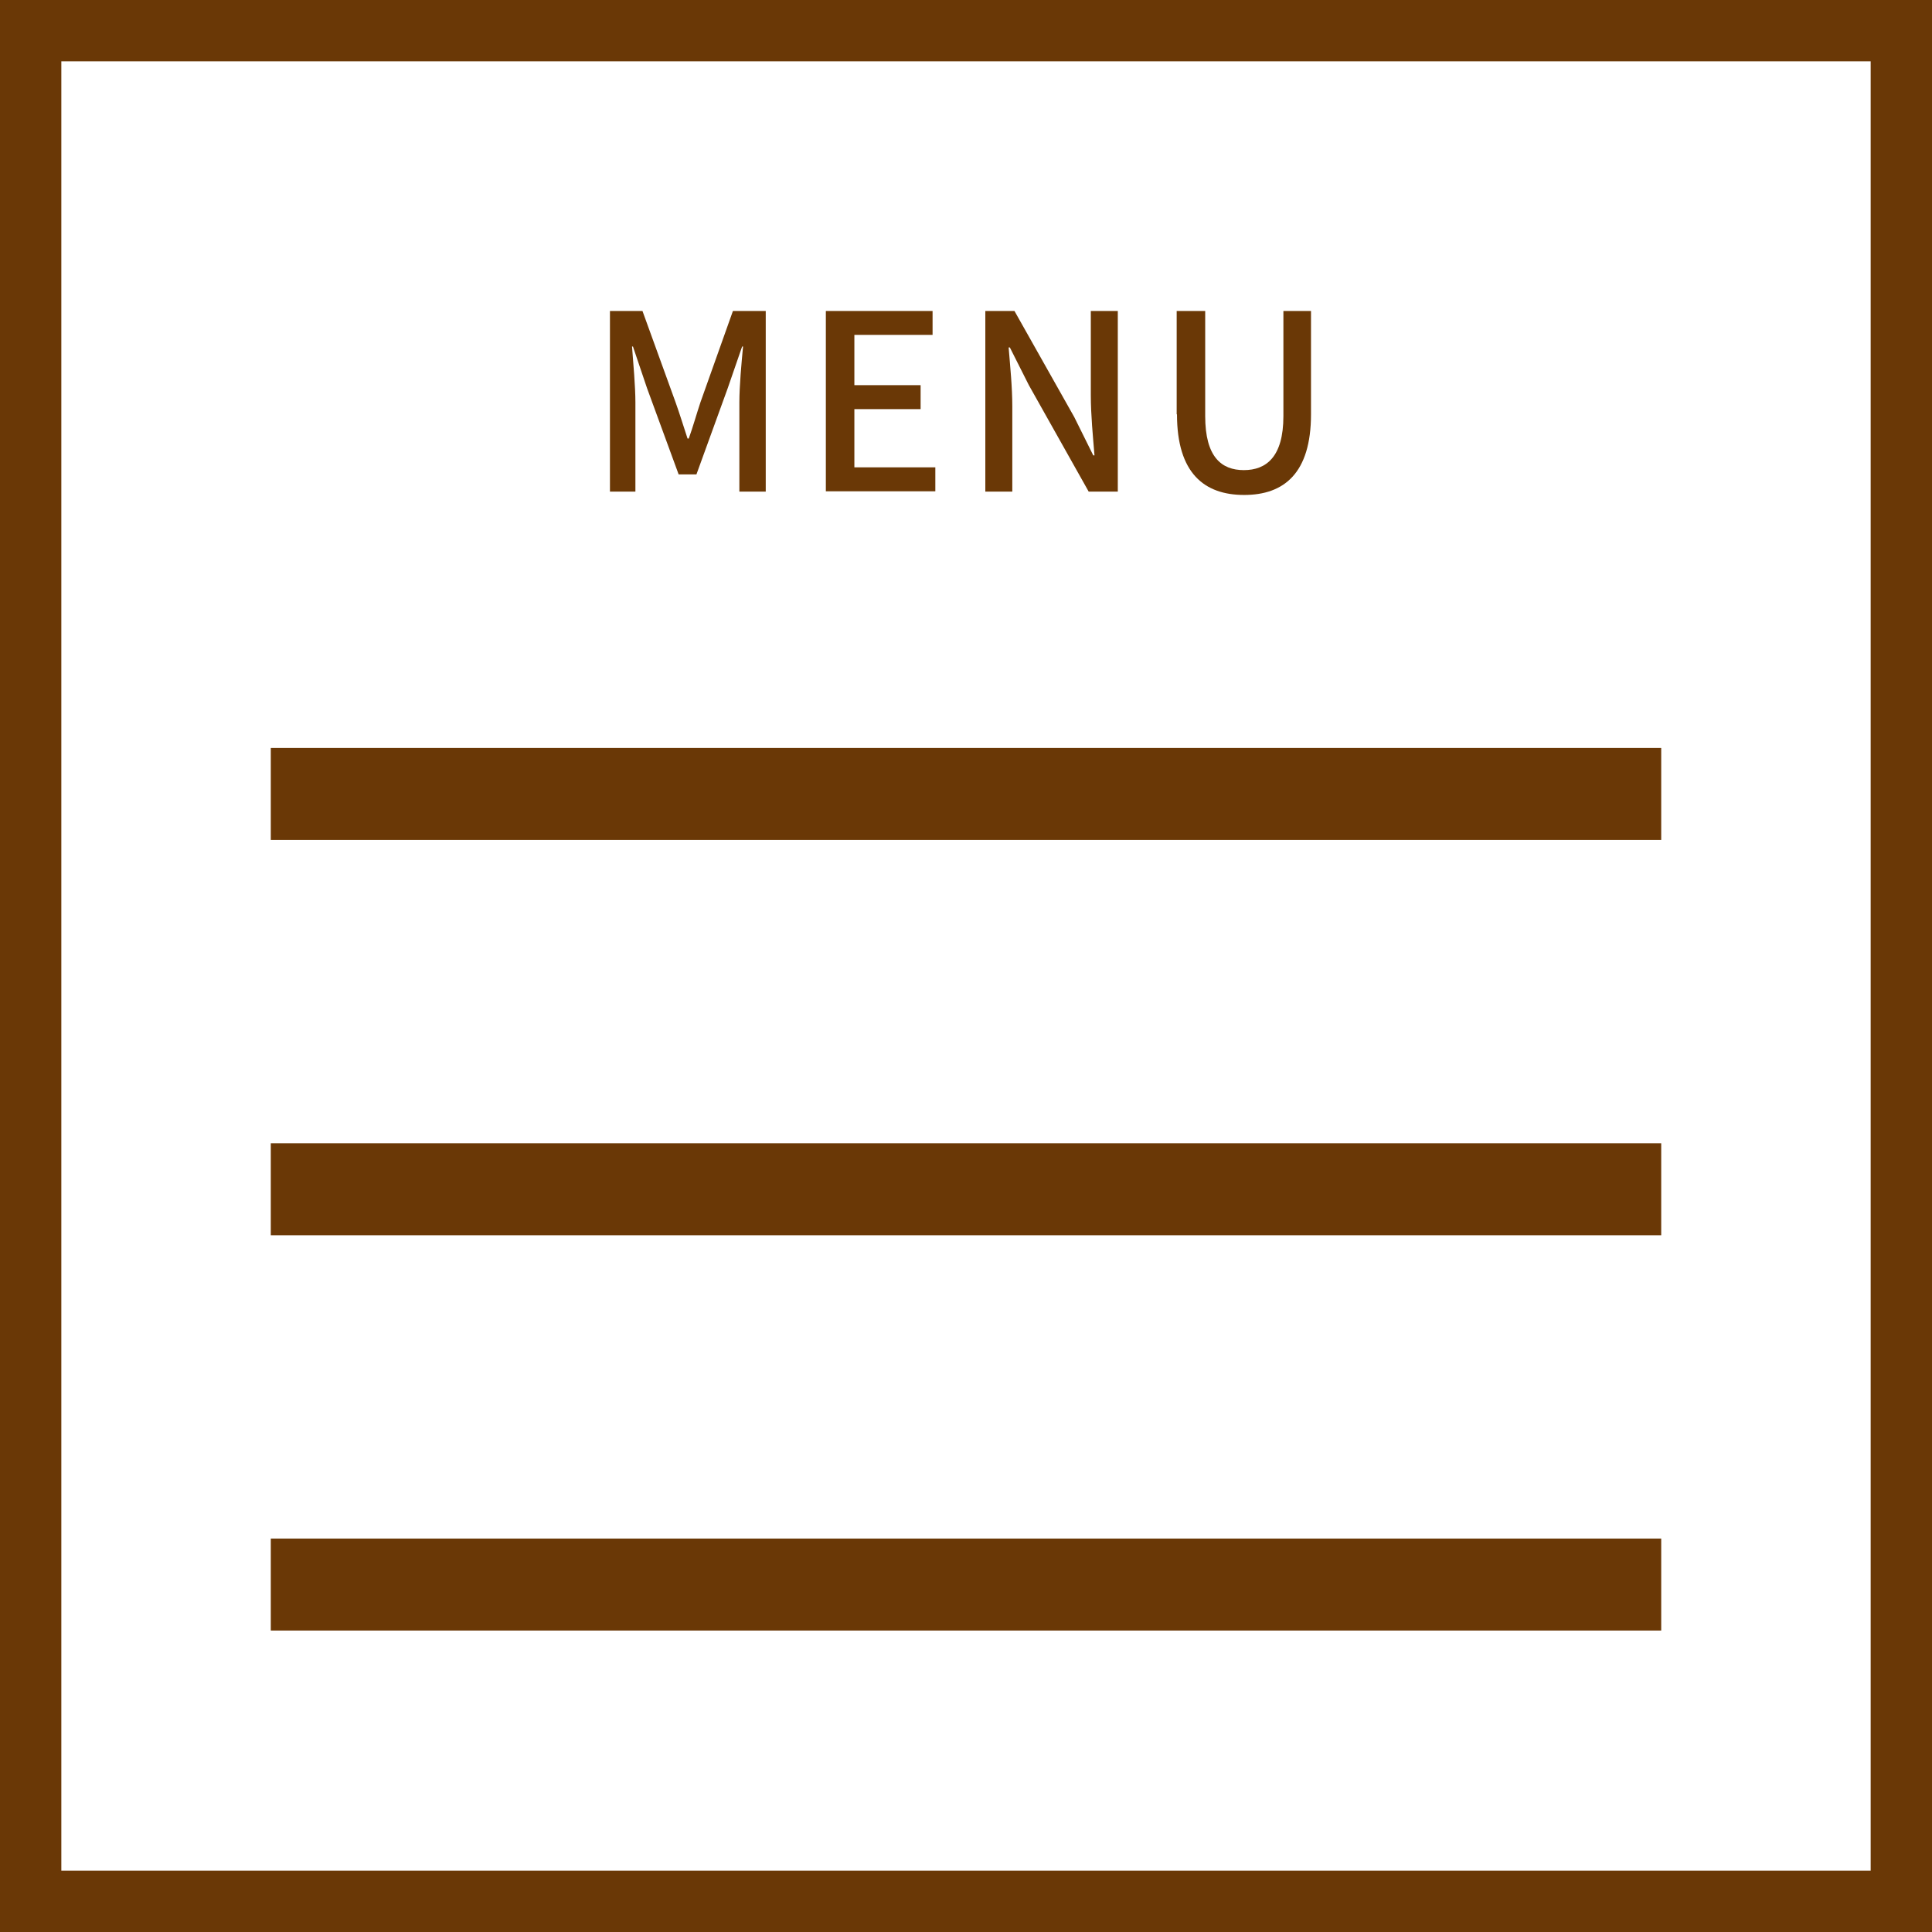
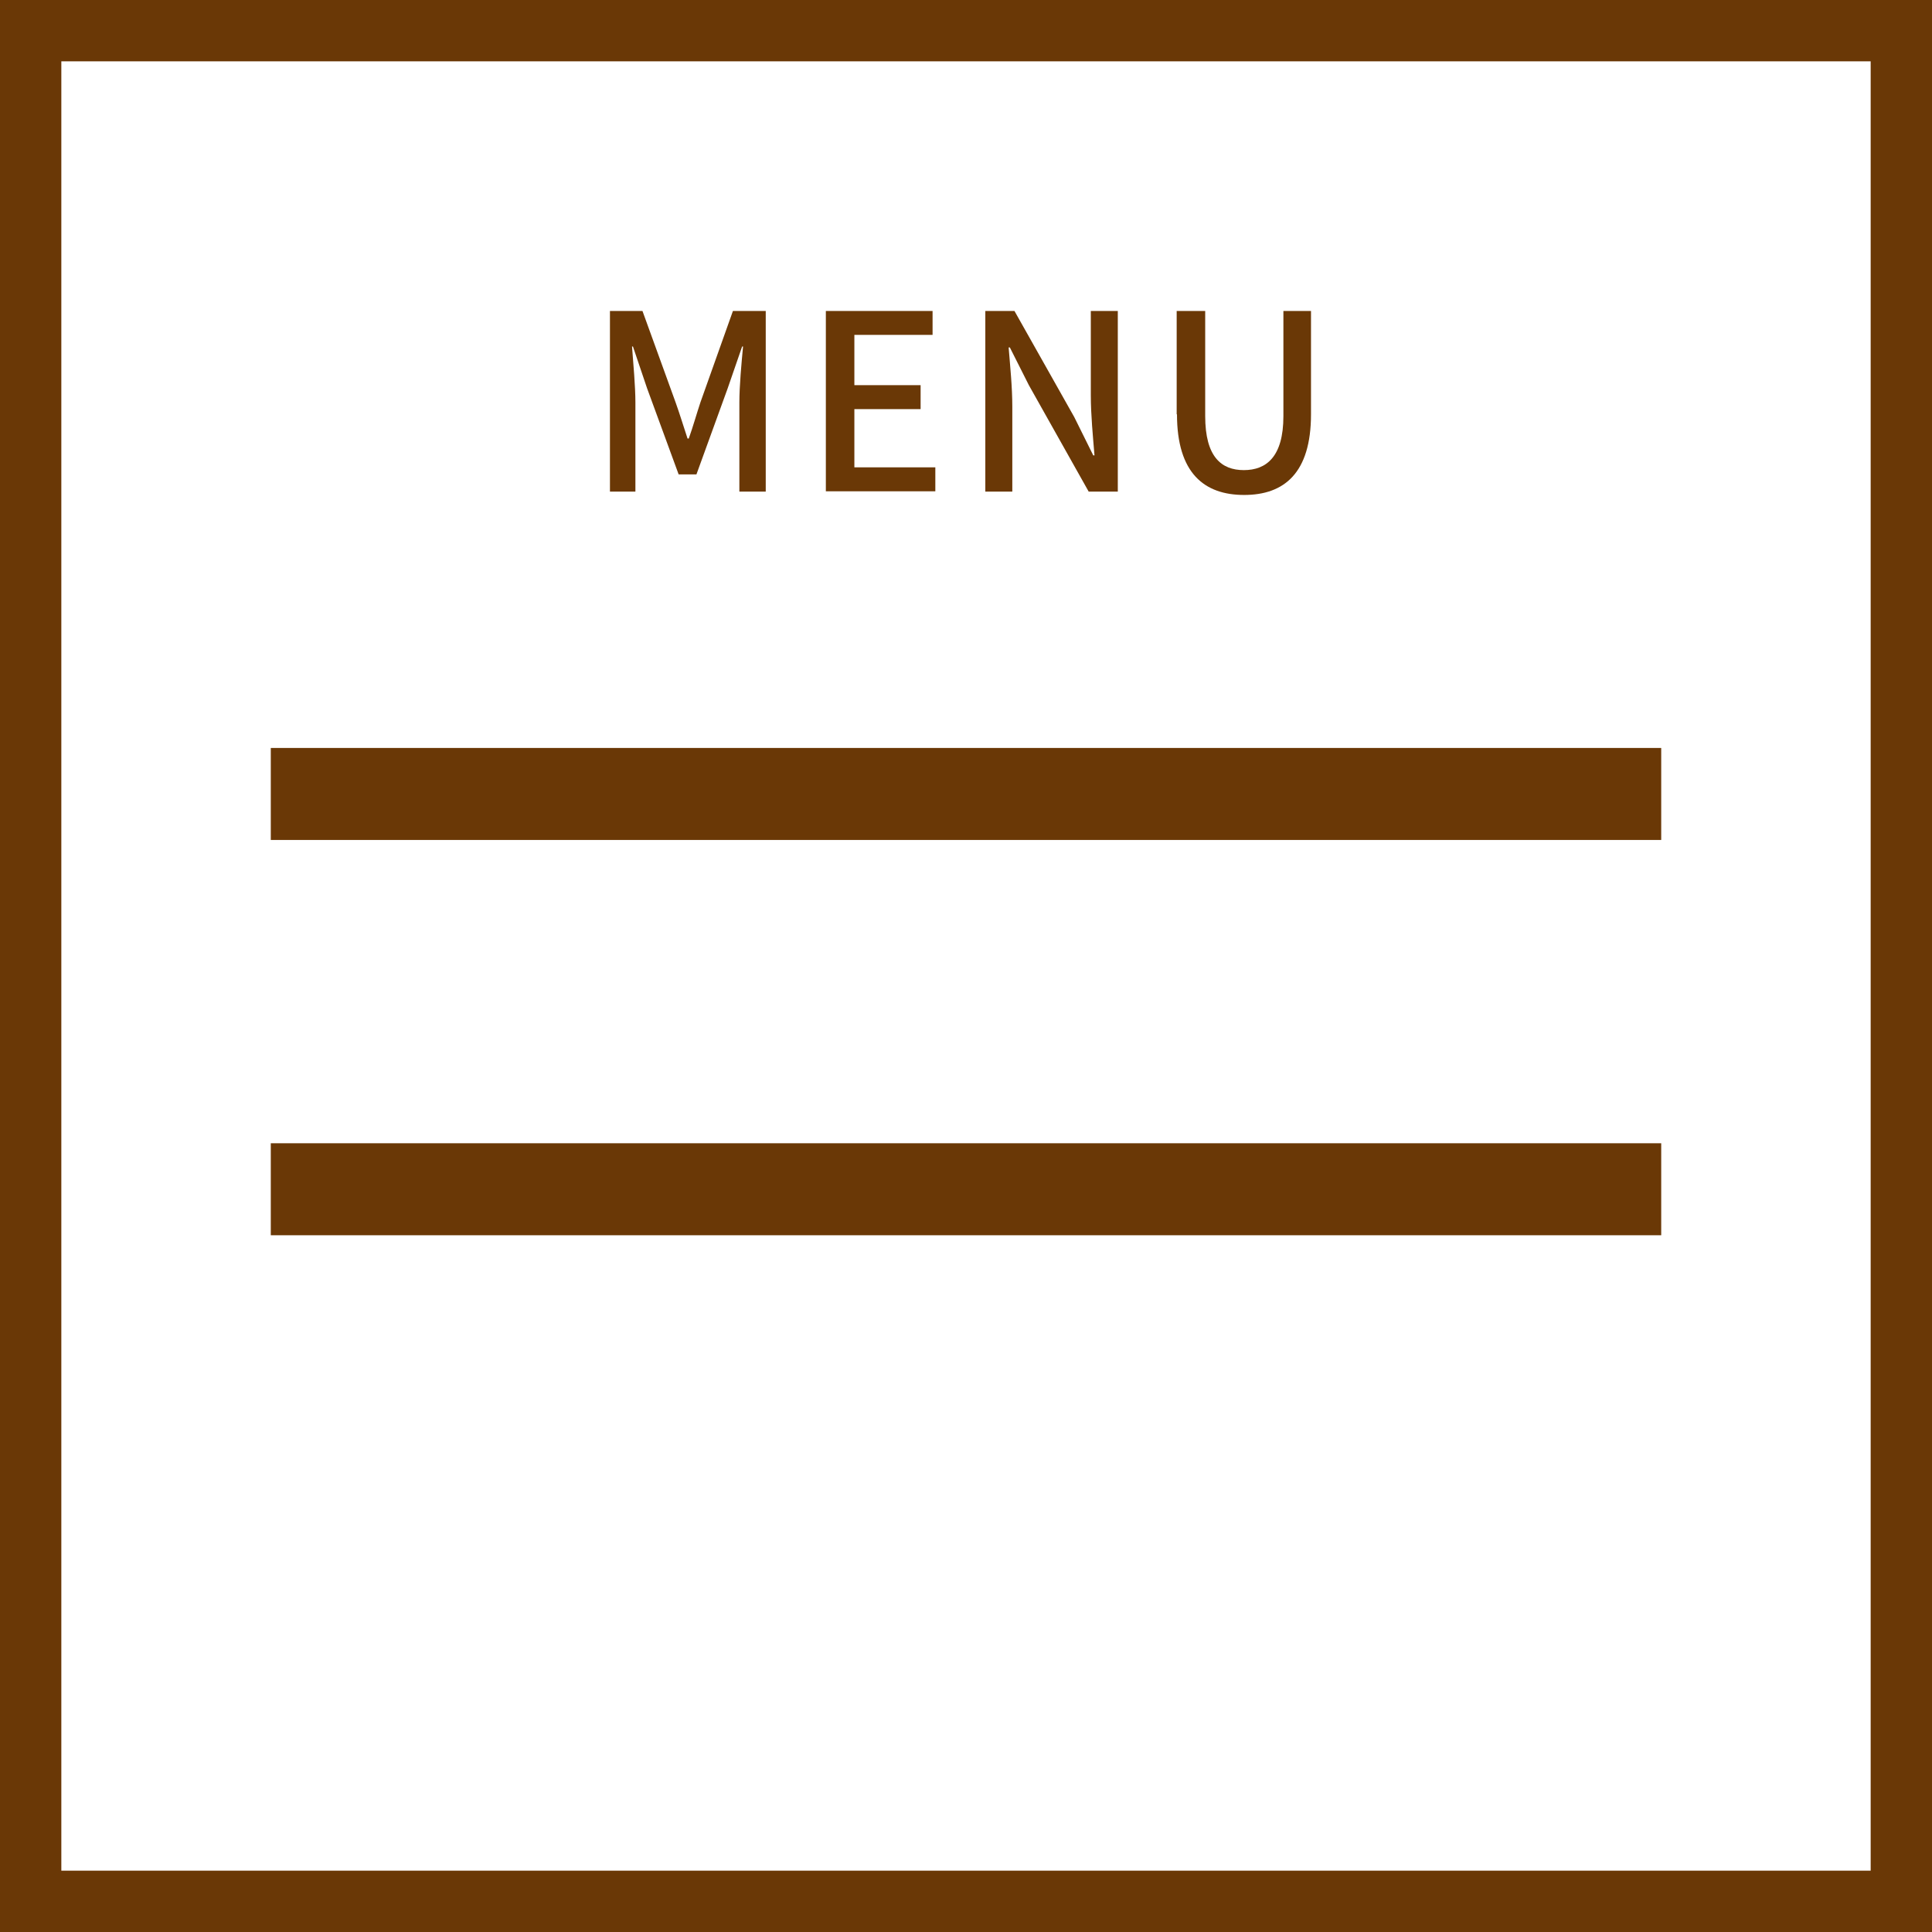
<svg xmlns="http://www.w3.org/2000/svg" id="_イヤー_2" viewBox="0 0 63 63">
  <rect x="0" y="0" width="63" height="63" fill="#808080" stroke="none" />
  <defs>
    <style>.cls-1{fill:#fff;}.cls-2{fill:#6a3806;}.cls-3{fill:none;stroke:#6a3806;stroke-miterlimit:10;stroke-width:3px;}</style>
  </defs>
  <g id="_イヤー_1-2">
    <g>
      <g>
        <rect class="cls-1" x="1" y="1" width="61" height="61" />
        <path class="cls-2" d="M61,2V61H2V2H61m2-2H0V63H63V0h0Z" />
      </g>
      <g>
        <line class="cls-3" x1="8.83" y1="25.89" x2="54.17" y2="25.89" />
        <line class="cls-3" x1="8.83" y1="38.78" x2="54.17" y2="38.78" />
-         <line class="cls-3" x1="8.83" y1="51.67" x2="54.17" y2="51.67" />
      </g>
      <g>
        <path class="cls-2" d="M19.89,10.14h1.06l1.08,2.98c.14,.39,.26,.79,.39,1.18h.04c.14-.39,.25-.79,.38-1.18l1.06-2.98h1.07v5.89h-.86v-2.91c0-.53,.07-1.29,.12-1.82h-.03l-.47,1.36-1.02,2.81h-.58l-1.03-2.81-.46-1.36h-.03c.04,.54,.11,1.3,.11,1.82v2.91h-.83v-5.89Z" />
        <path class="cls-2" d="M26.93,10.14h3.48v.78h-2.55v1.64h2.16v.78h-2.16v1.9h2.64v.78h-3.57v-5.89Z" />
        <path class="cls-2" d="M32.13,10.14h.95l1.95,3.46,.62,1.25h.04c-.05-.61-.12-1.32-.12-1.96v-2.75h.88v5.89h-.95l-1.95-3.47-.62-1.23h-.04c.05,.61,.12,1.29,.12,1.93v2.77h-.88v-5.89Z" />
        <path class="cls-2" d="M38.37,13.51v-3.37h.93v3.43c0,1.33,.53,1.76,1.26,1.76s1.29-.43,1.29-1.76v-3.43h.9v3.37c0,1.92-.88,2.63-2.18,2.63s-2.19-.71-2.19-2.63Z" />
      </g>
    </g>
  </g>
</svg>